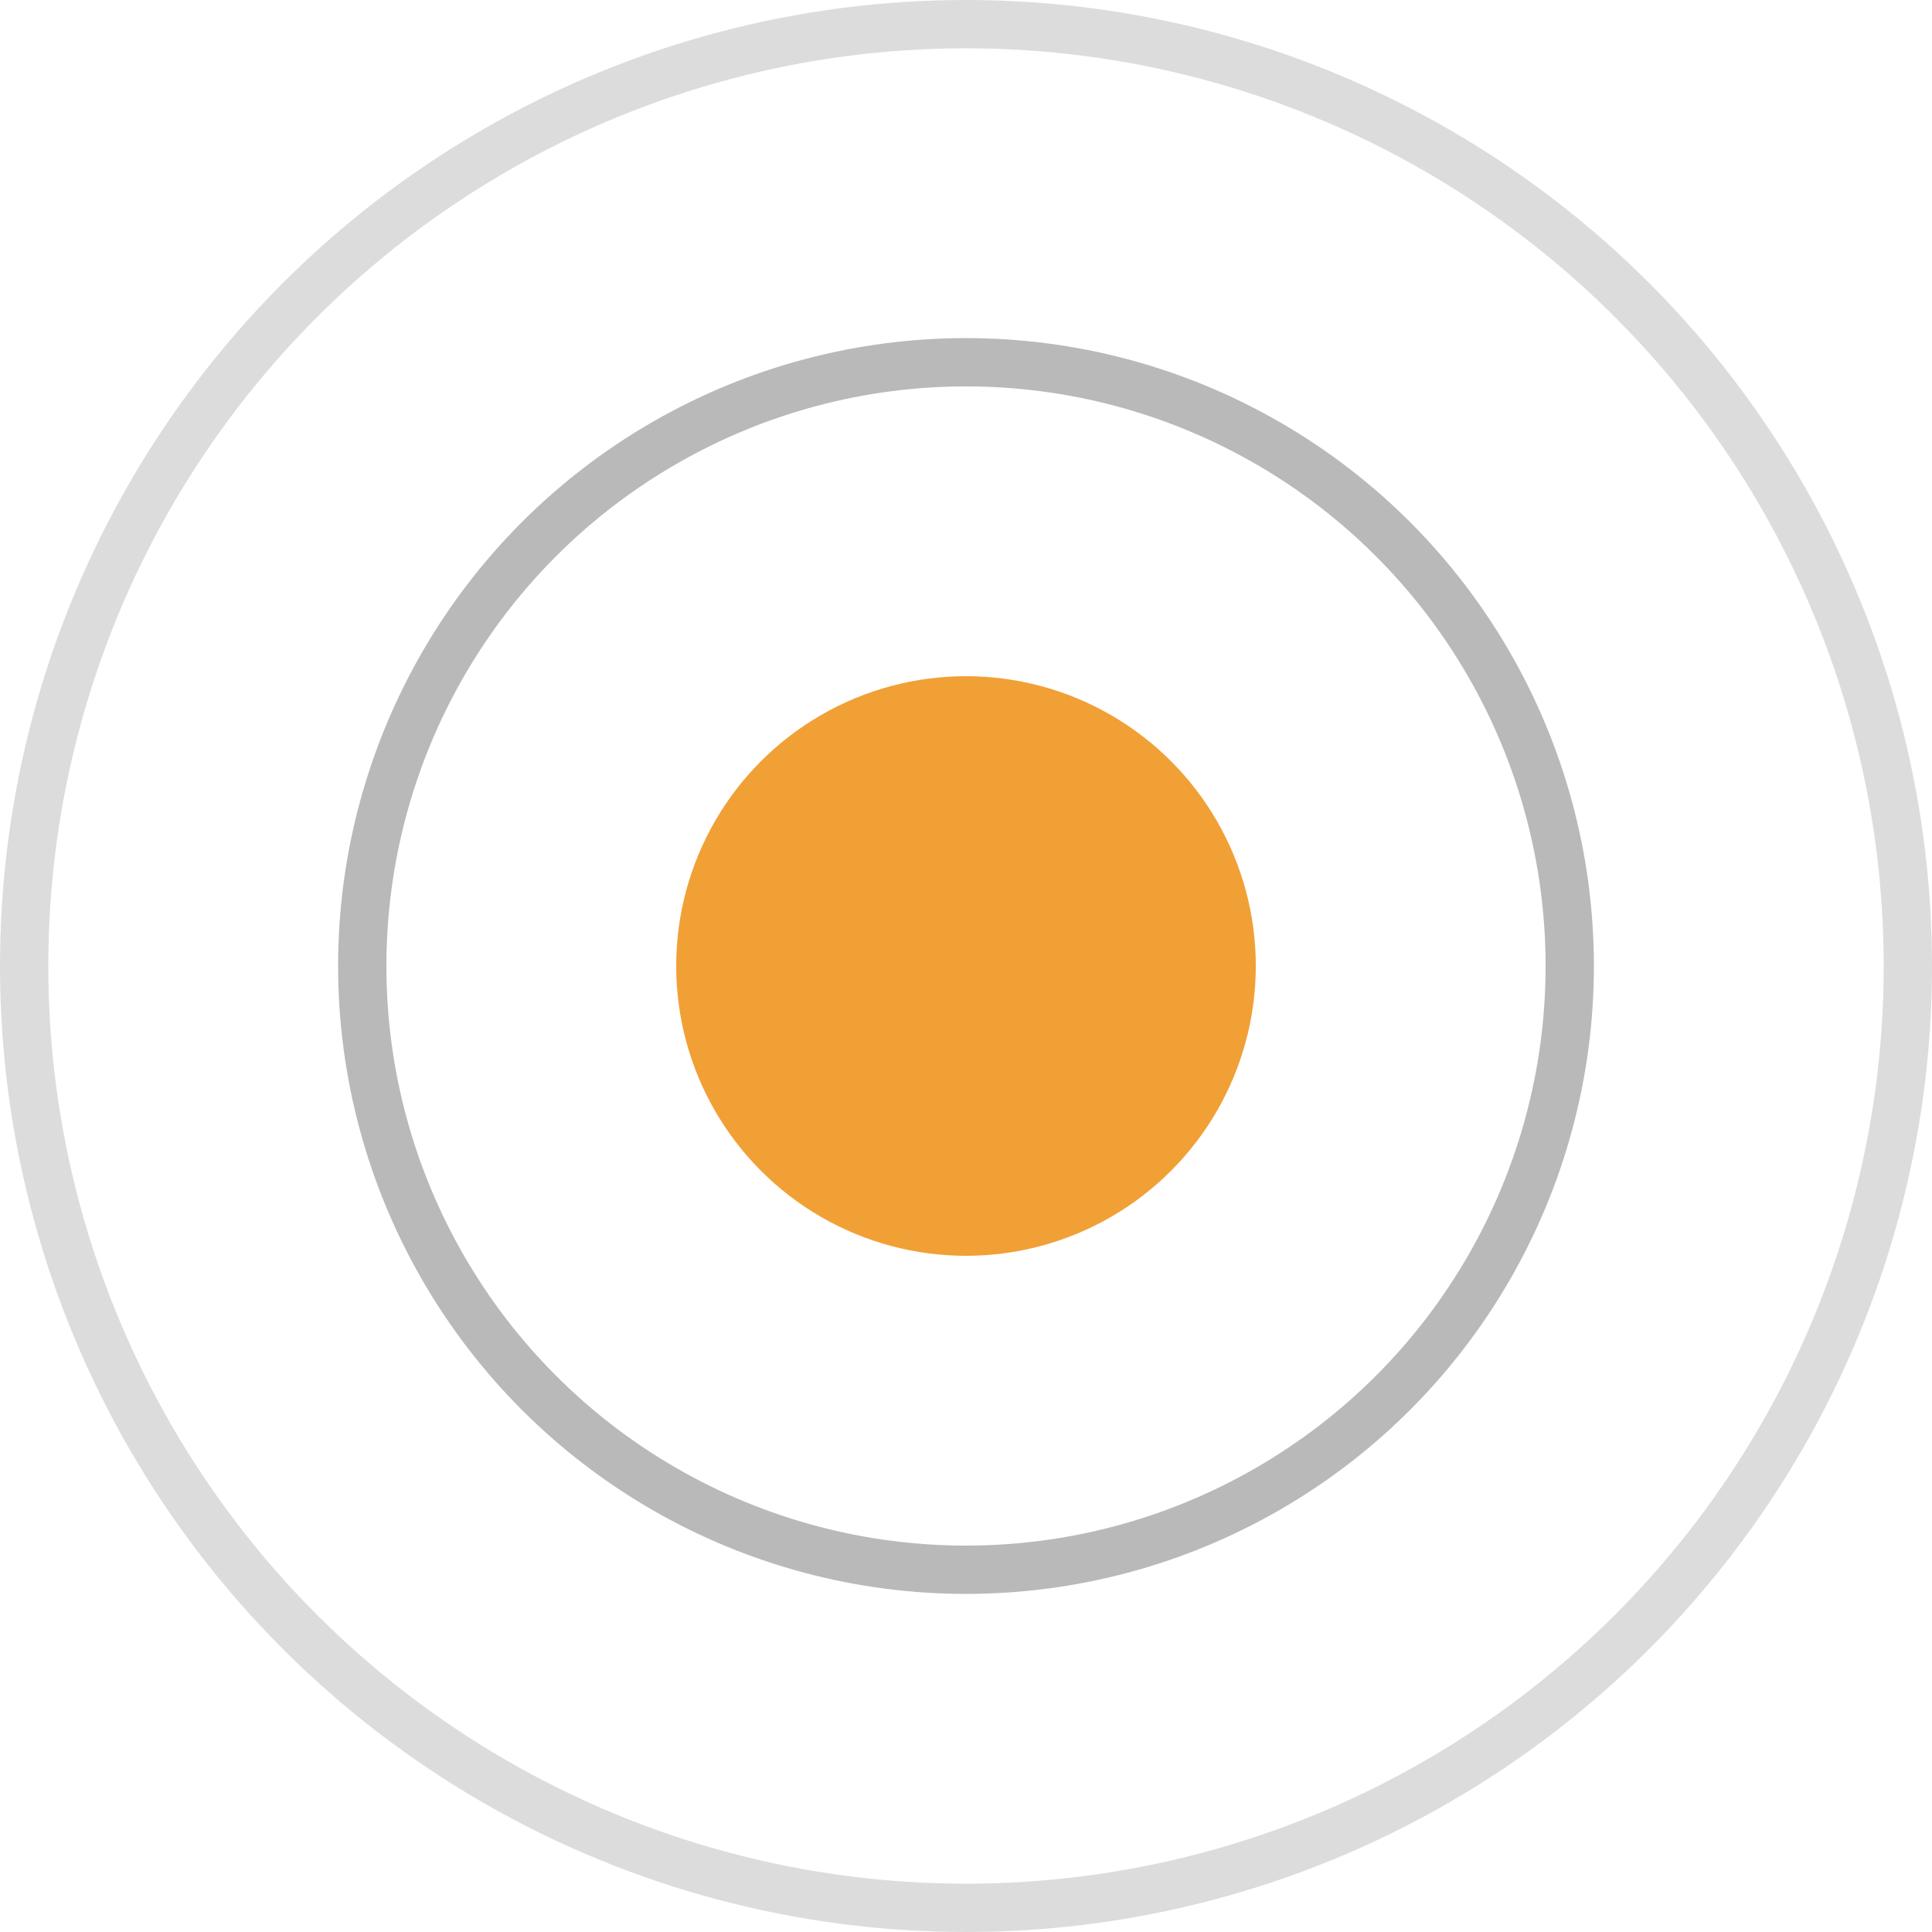
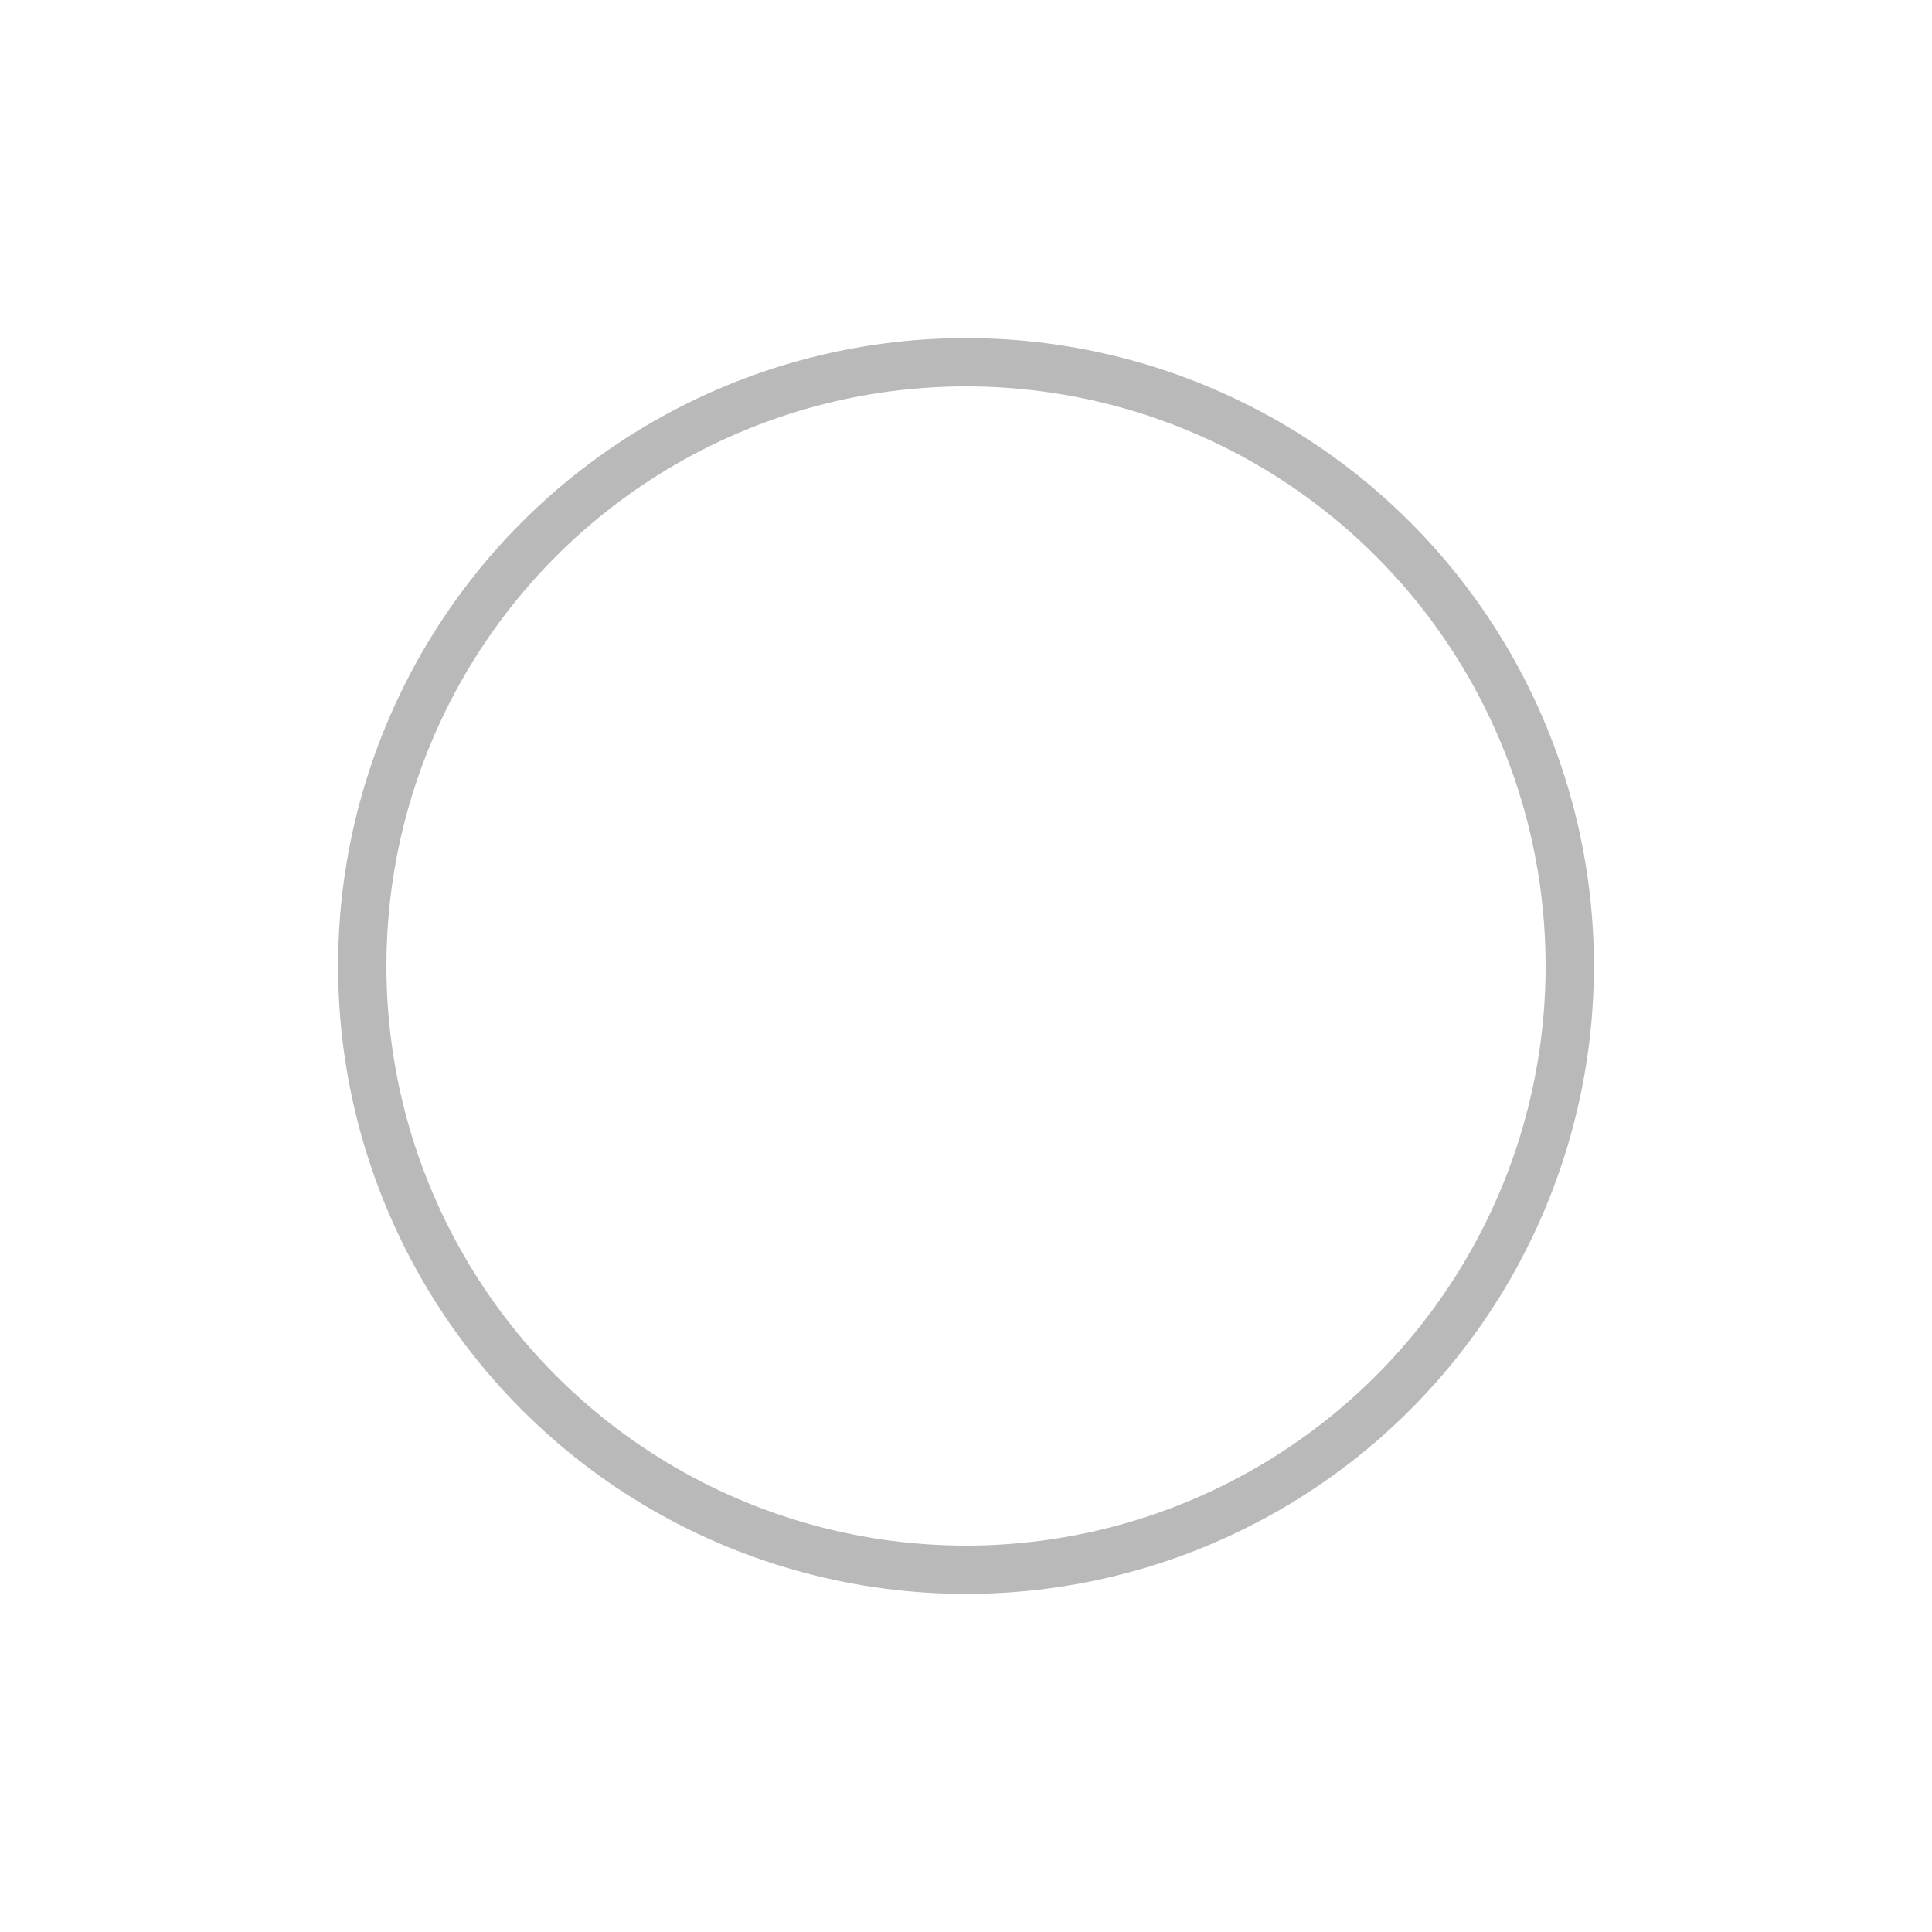
<svg xmlns="http://www.w3.org/2000/svg" width="40" height="40" viewBox="0 0 40 40" fill="none">
-   <circle cx="20" cy="20" r="6" fill="#F1A036" />
  <circle opacity="0.4" cx="20" cy="20" r="12.5" stroke="#505050" />
-   <circle opacity="0.2" cx="20" cy="20" r="19.5" stroke="#505050" />
</svg>